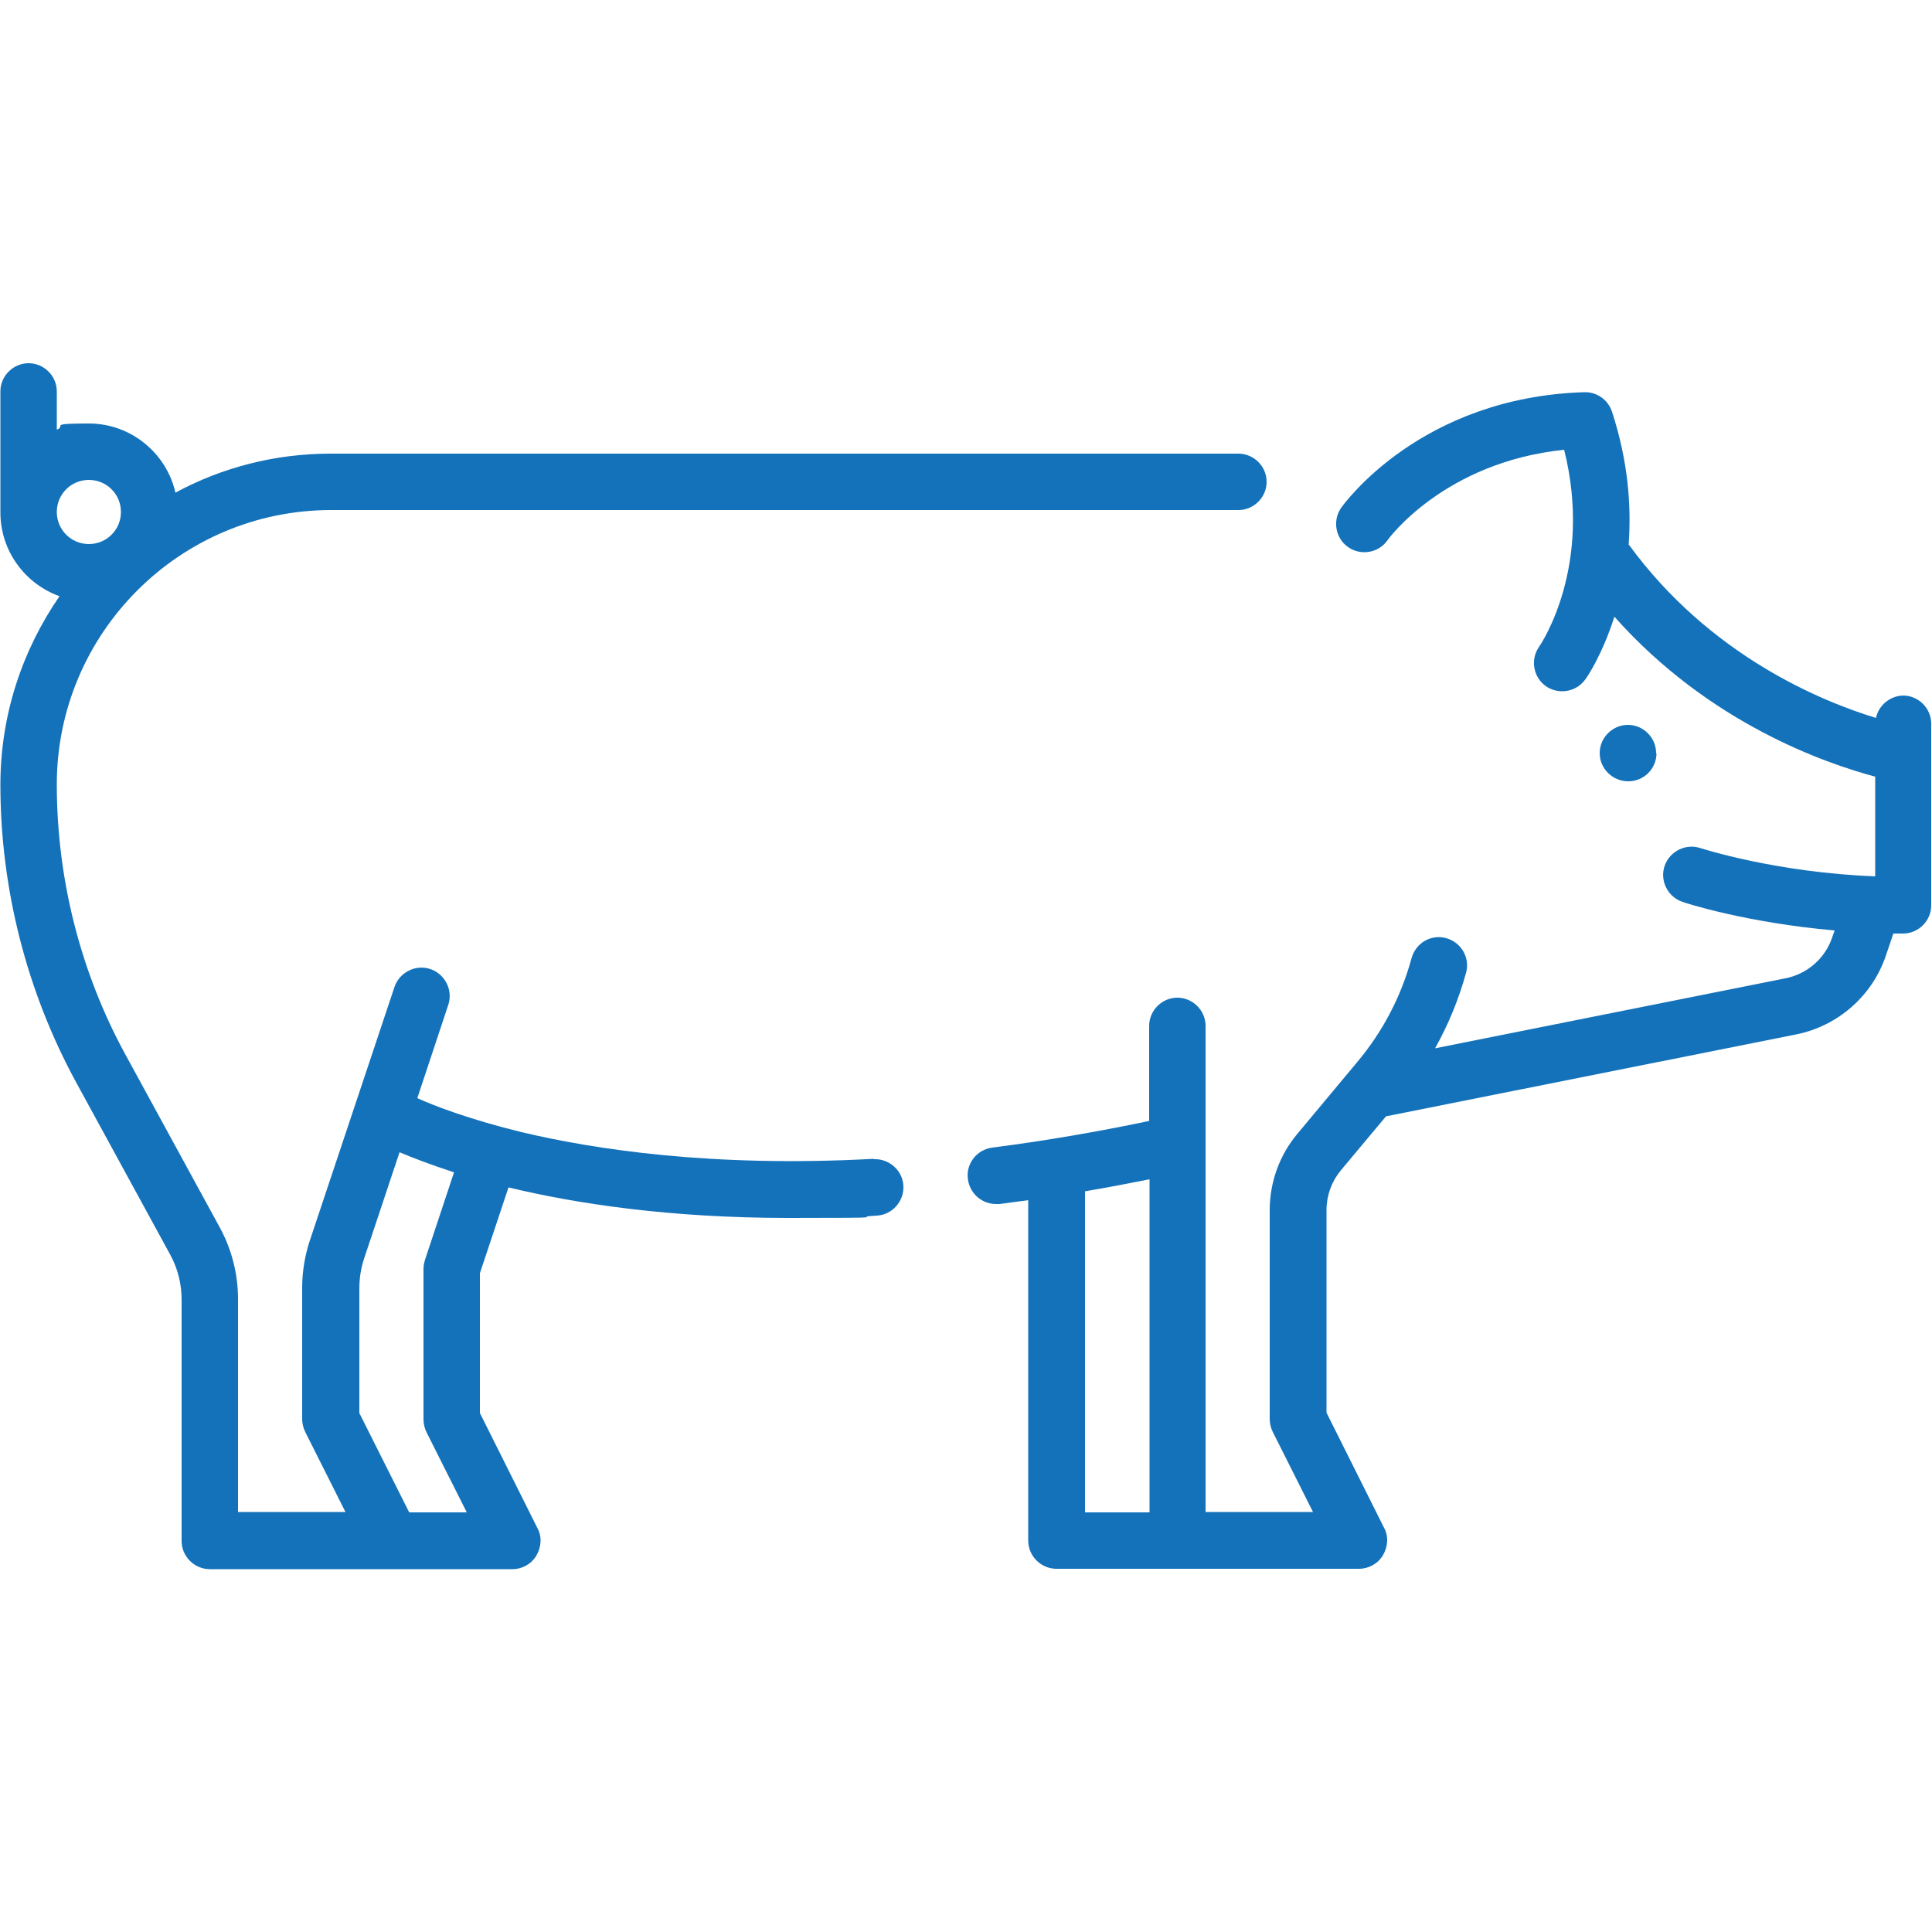
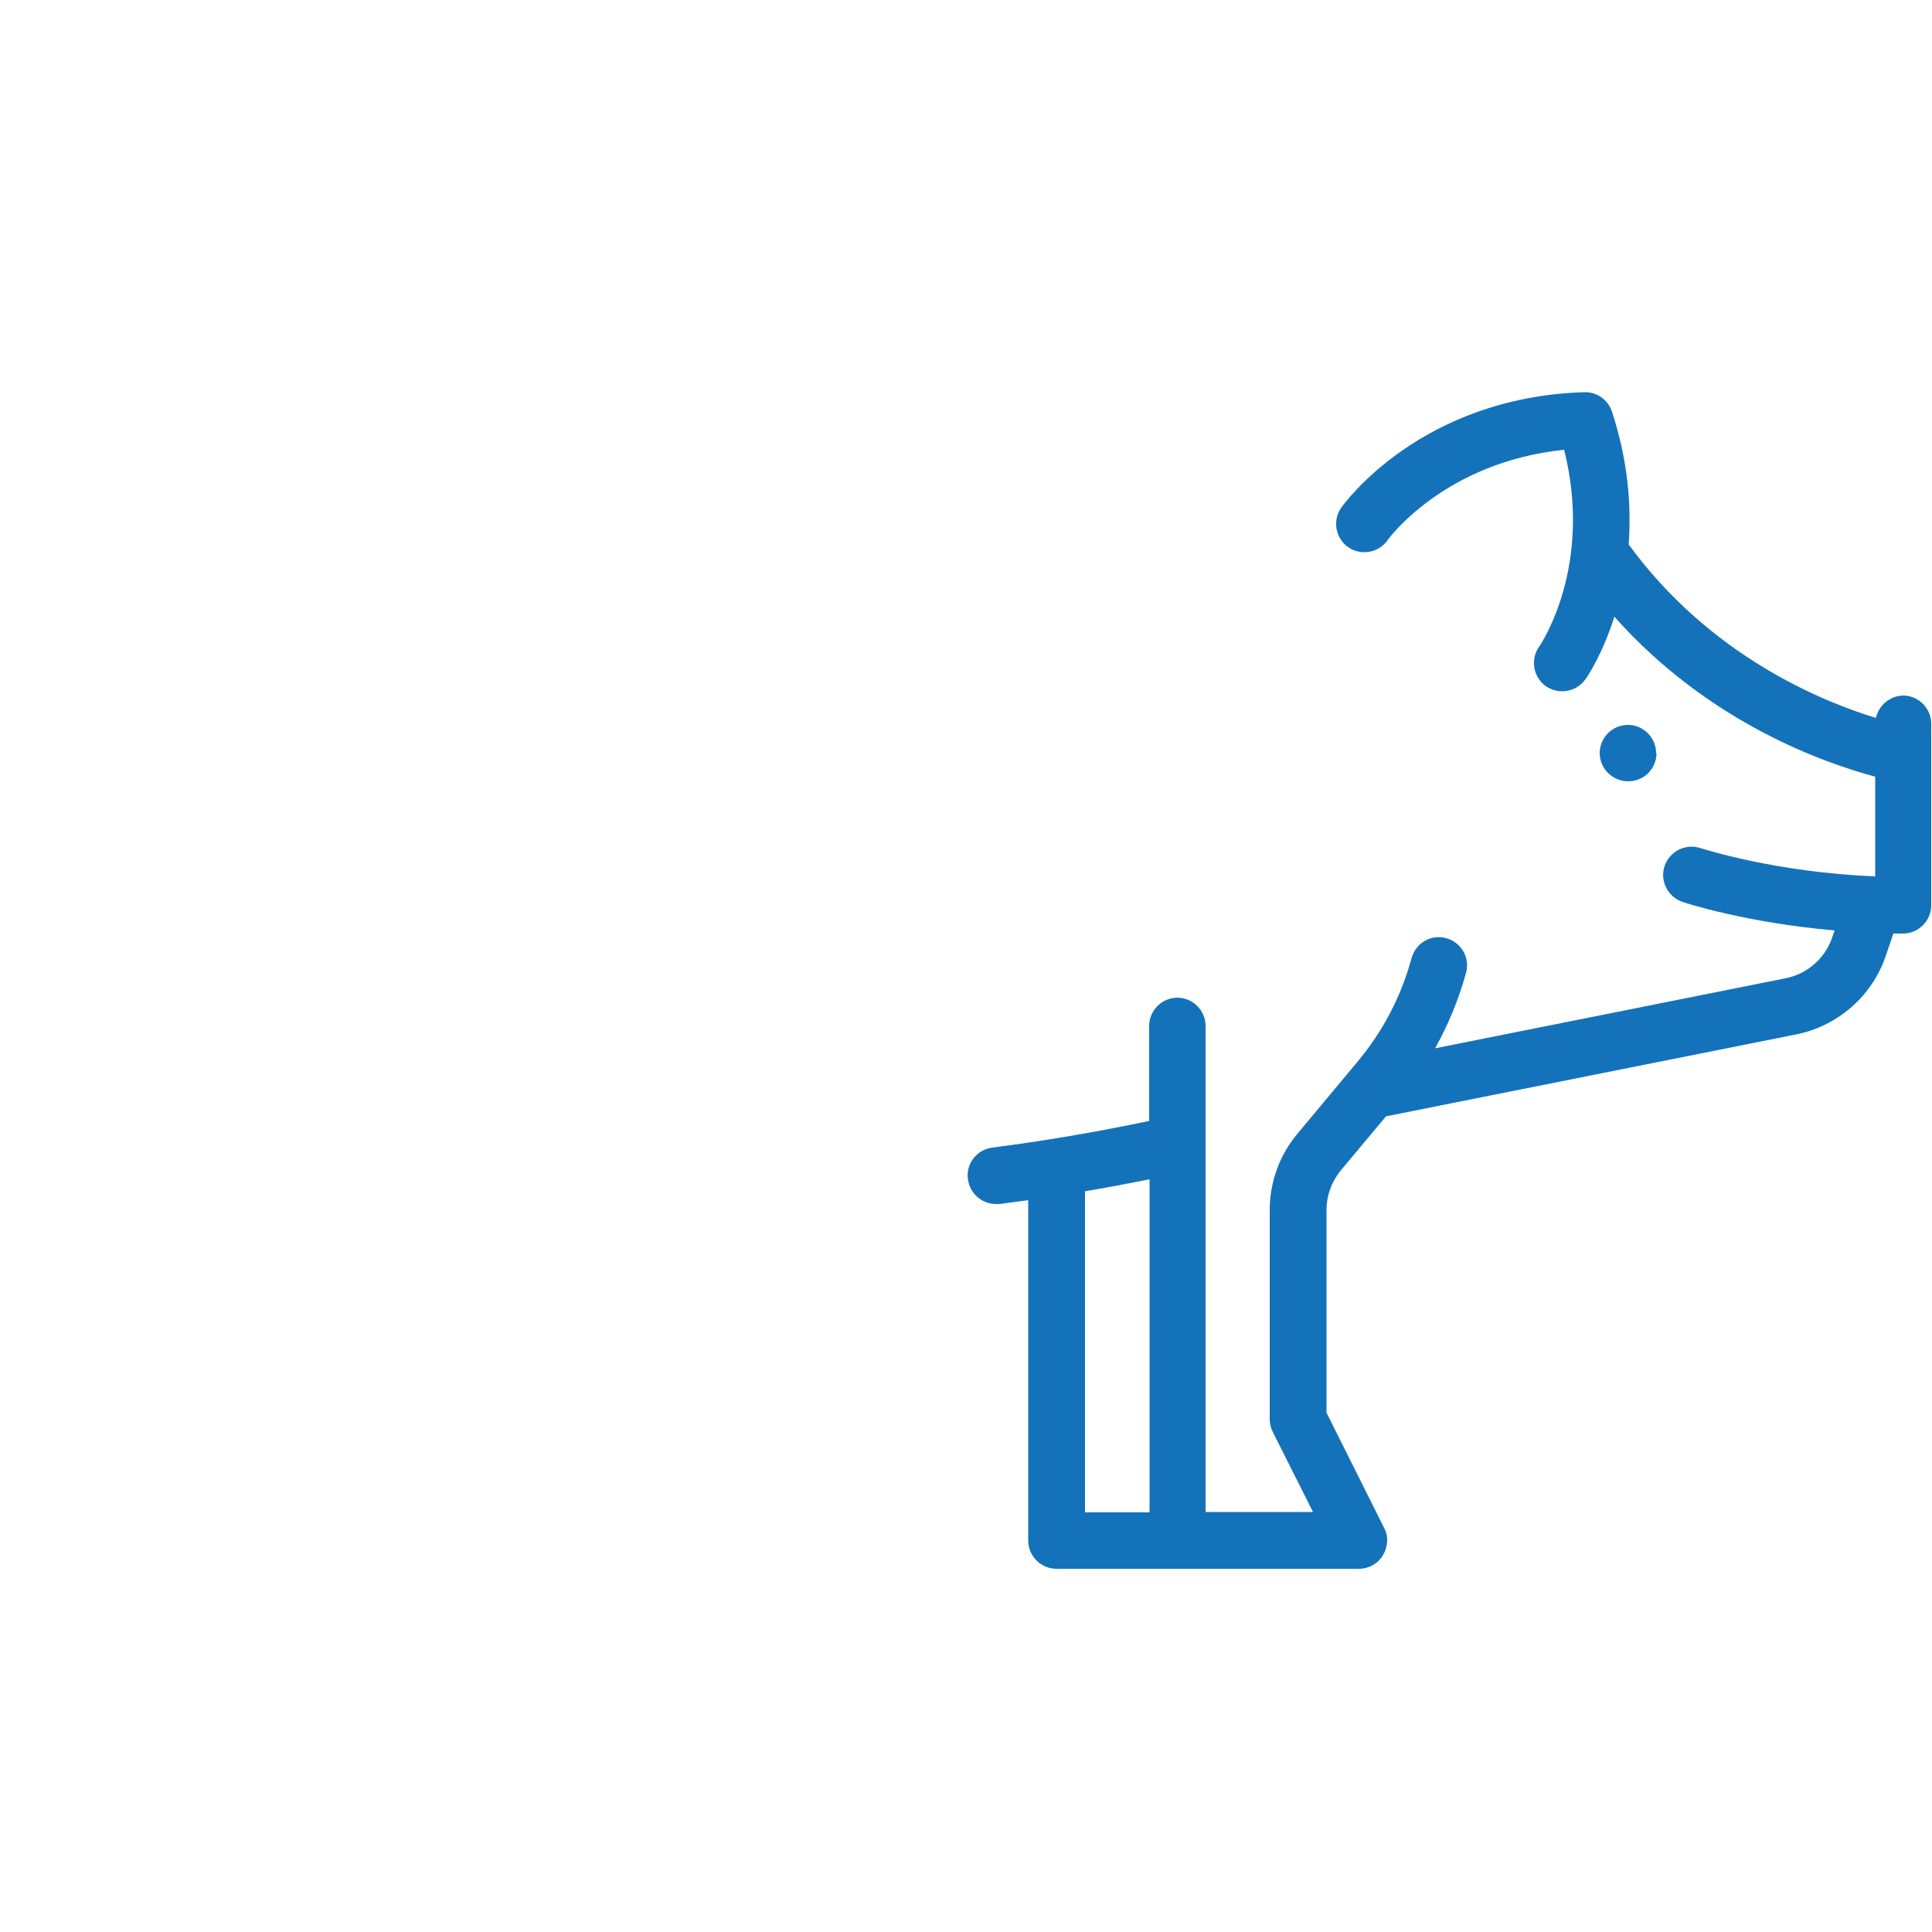
<svg xmlns="http://www.w3.org/2000/svg" id="Layer_1" version="1.1" viewBox="0 0 500 500">
  <defs>
    <style>
      .st0 {
        fill: #1472ba;
      }
    </style>
  </defs>
-   <path class="st0" d="M110.4,370.7l10.4,20.7h-14.9l-12.9-25.7v-32.3c0-2.6.4-5.1,1.2-7.6l9.2-27.6c3.3,1.4,8,3.2,14.1,5.2l-7.5,22.6c-.2.7-.4,1.5-.4,2.3v39.1c0,1.1.3,2.3.8,3.3h0ZM23,124.2c4.6,0,8.3,3.7,8.3,8.3s-3.7,8.3-8.3,8.3-8.3-3.7-8.3-8.3,3.7-8.3,8.3-8.3h0ZM226.1,299.9c-41.8,2.3-72.6-2.5-91.1-6.9-13.5-3.3-22.6-6.8-27-8.8l8-24.1c1.3-3.8-.8-8-4.6-9.3-3.8-1.3-8,.8-9.3,4.6l-21.9,65.6c-1.3,3.9-2,8.1-2,12.2v34.1c0,1.1.3,2.3.8,3.3l10.4,20.7h-27.8v-55.1c0-6.4-1.6-12.8-4.7-18.5l-24.4-44.7c-11.7-21.4-17.8-45.6-17.8-70,0-39.1,31.8-71,71-71h234.8c4,0,7.3-3.3,7.3-7.3s-3.3-7.3-7.3-7.3H85.6c-14.5,0-28.2,3.6-40.2,10.1-2.3-10.2-11.5-17.9-22.4-17.9s-5.7.6-8.3,1.6v-9.9c0-4-3.3-7.3-7.3-7.3s-7.3,3.3-7.3,7.3v31.3c0,10,6.4,18.5,15.3,21.7-9.6,13.9-15.3,30.7-15.3,48.8,0,26.8,6.8,53.5,19.6,77l24.4,44.7c1.9,3.5,2.9,7.5,2.9,11.5v62.5c0,4,3.3,7.3,7.3,7.3h78.3c2.5,0,4.9-1.3,6.2-3.5,1.3-2.2,1.5-4.9.3-7.1l-14.9-29.8v-36.2l7.4-22.2c17.4,4.2,41.6,7.9,72.5,7.9s14.8-.2,22.8-.6c4-.2,7.1-3.7,6.9-7.7-.2-4-3.7-7.1-7.7-6.9h0Z" />
  <path class="st0" d="M297.5,391.4h-16.7v-83.1c5.5-.9,11.1-2,16.7-3.1v86.2h0ZM492.7,180c-3.5,0-6.5,2.5-7.2,5.8-14.1-4.3-43-16.1-64-44.9.7-9.9-.1-21.4-4.3-34.3-1-3.1-3.9-5.2-7.2-5.1-42.3,1.3-62.1,28.8-62.9,29.9-2.3,3.3-1.5,7.9,1.8,10.2,3.3,2.3,7.9,1.5,10.2-1.8.1-.2,14.6-20.2,45.7-23.4,7.5,30-5.8,50-6.5,51-2.3,3.3-1.5,7.9,1.8,10.2,1.3.9,2.8,1.3,4.2,1.3,2.3,0,4.6-1.1,6-3.1.4-.5,4.4-6.4,7.5-16.2,24.6,27.7,54.8,38,67.5,41.4v25.8c-25.8-1-44.8-7.2-45.2-7.3-3.8-1.3-8,.8-9.3,4.6-1.3,3.8.8,8,4.6,9.3.8.3,16.5,5.4,39.4,7.4l-.6,1.7c-1.8,5.5-6.5,9.6-12.2,10.7l-90.6,18.1c3.4-6.1,6.1-12.6,8-19.5,1.1-3.9-1.2-7.9-5.1-9-3.9-1.1-7.9,1.2-9,5.2-2.7,9.9-7.4,18.9-14,26.8l-15.6,18.7c-4.6,5.5-7.1,12.5-7.1,19.7v54.1c0,1.1.3,2.3.8,3.3l10.4,20.7h-27.8v-125.8c0-4-3.3-7.3-7.3-7.3s-7.3,3.3-7.3,7.3v24.6c-13.8,2.9-27.4,5.2-40.6,6.9-4,.5-6.9,4.2-6.3,8.2.5,3.7,3.6,6.4,7.3,6.4s.6,0,.9,0c2.5-.3,4.9-.7,7.4-1v88.1c0,4,3.3,7.3,7.3,7.3h78.3c2.5,0,4.9-1.3,6.2-3.5,1.3-2.2,1.5-4.9.3-7.1l-14.9-29.8v-52.4c0-3.8,1.3-7.4,3.7-10.3l11.7-14,106.2-21.2c10.8-2.2,19.7-10,23.2-20.5l1.9-5.6c.8,0,1.7,0,2.5,0,4,0,7.3-3.3,7.3-7.3v-47c0-4-3.3-7.3-7.3-7.3h0Z" />
  <path class="st0" d="M428.6,194.9c0-4-3.3-7.3-7.3-7.3h0c-4,0-7.3,3.3-7.3,7.3s3.3,7.3,7.4,7.3,7.3-3.3,7.3-7.3h0Z" />
</svg>